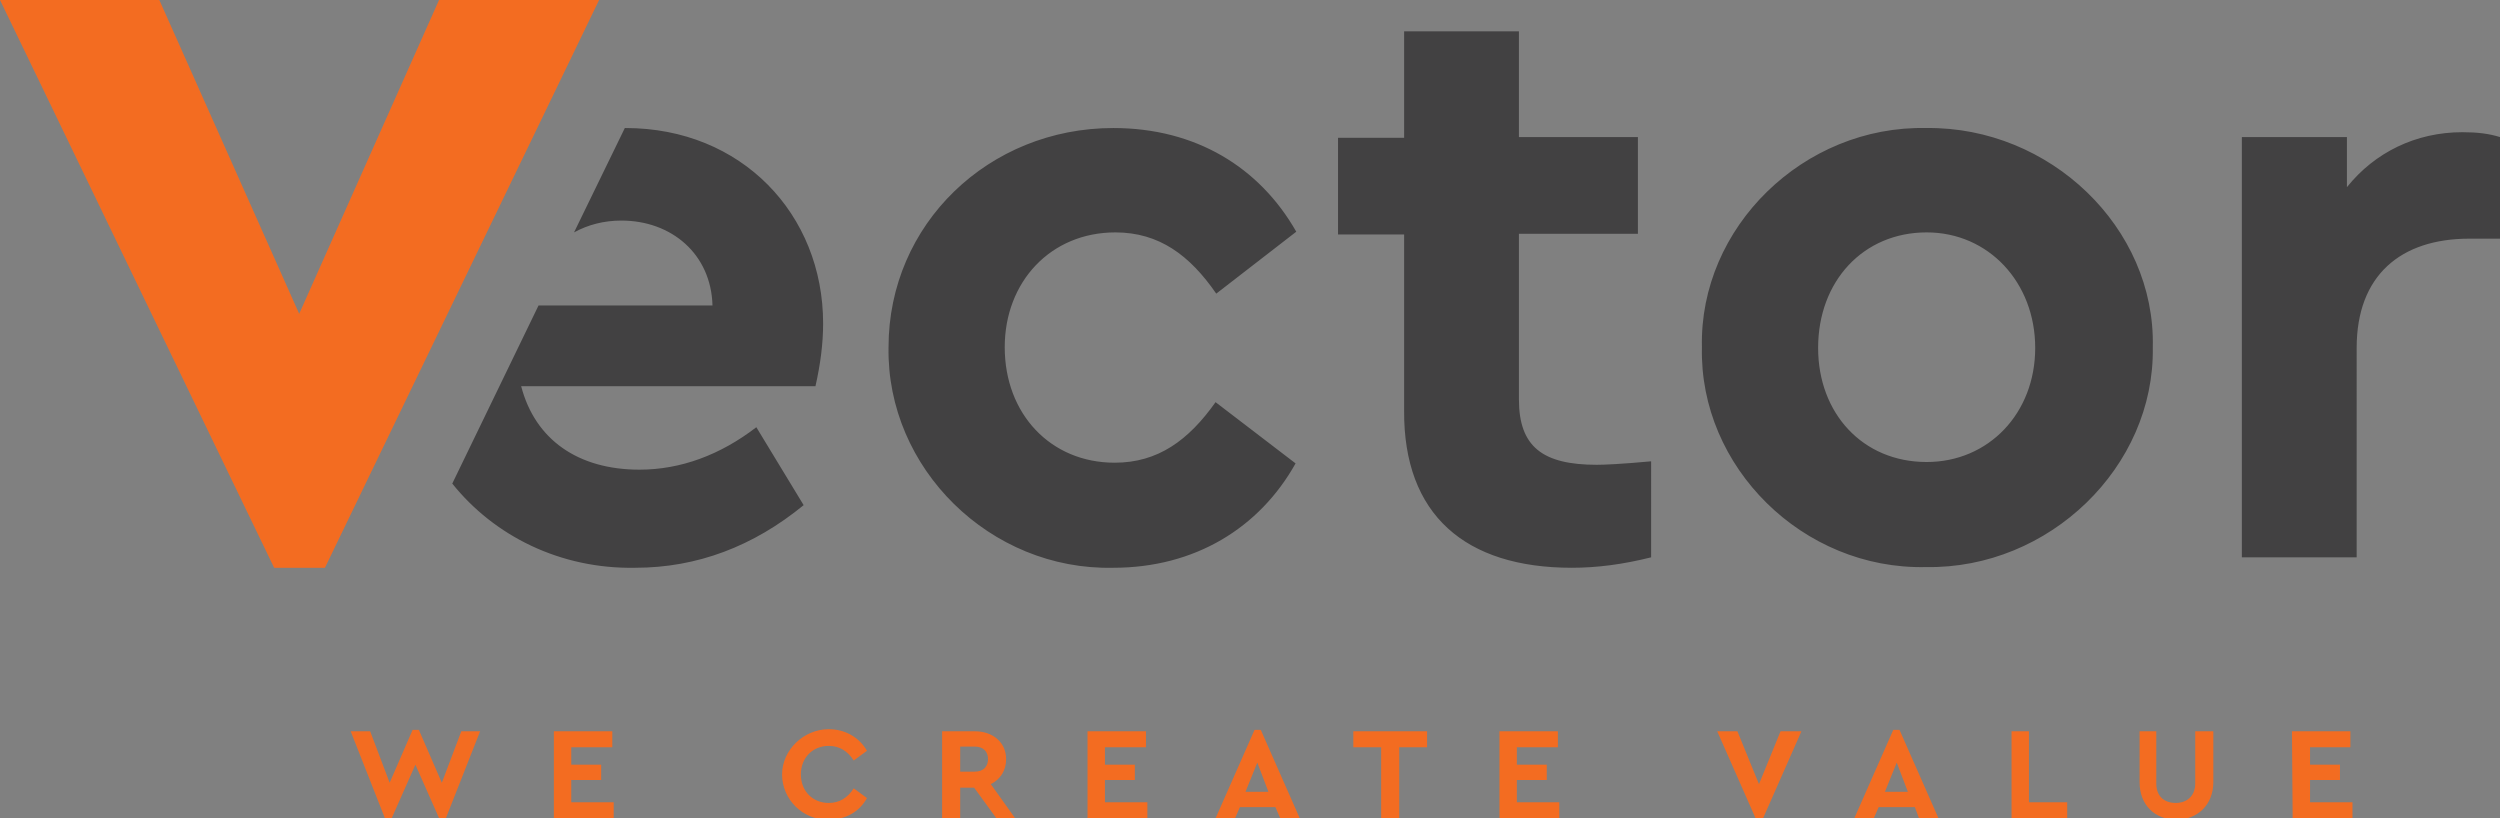
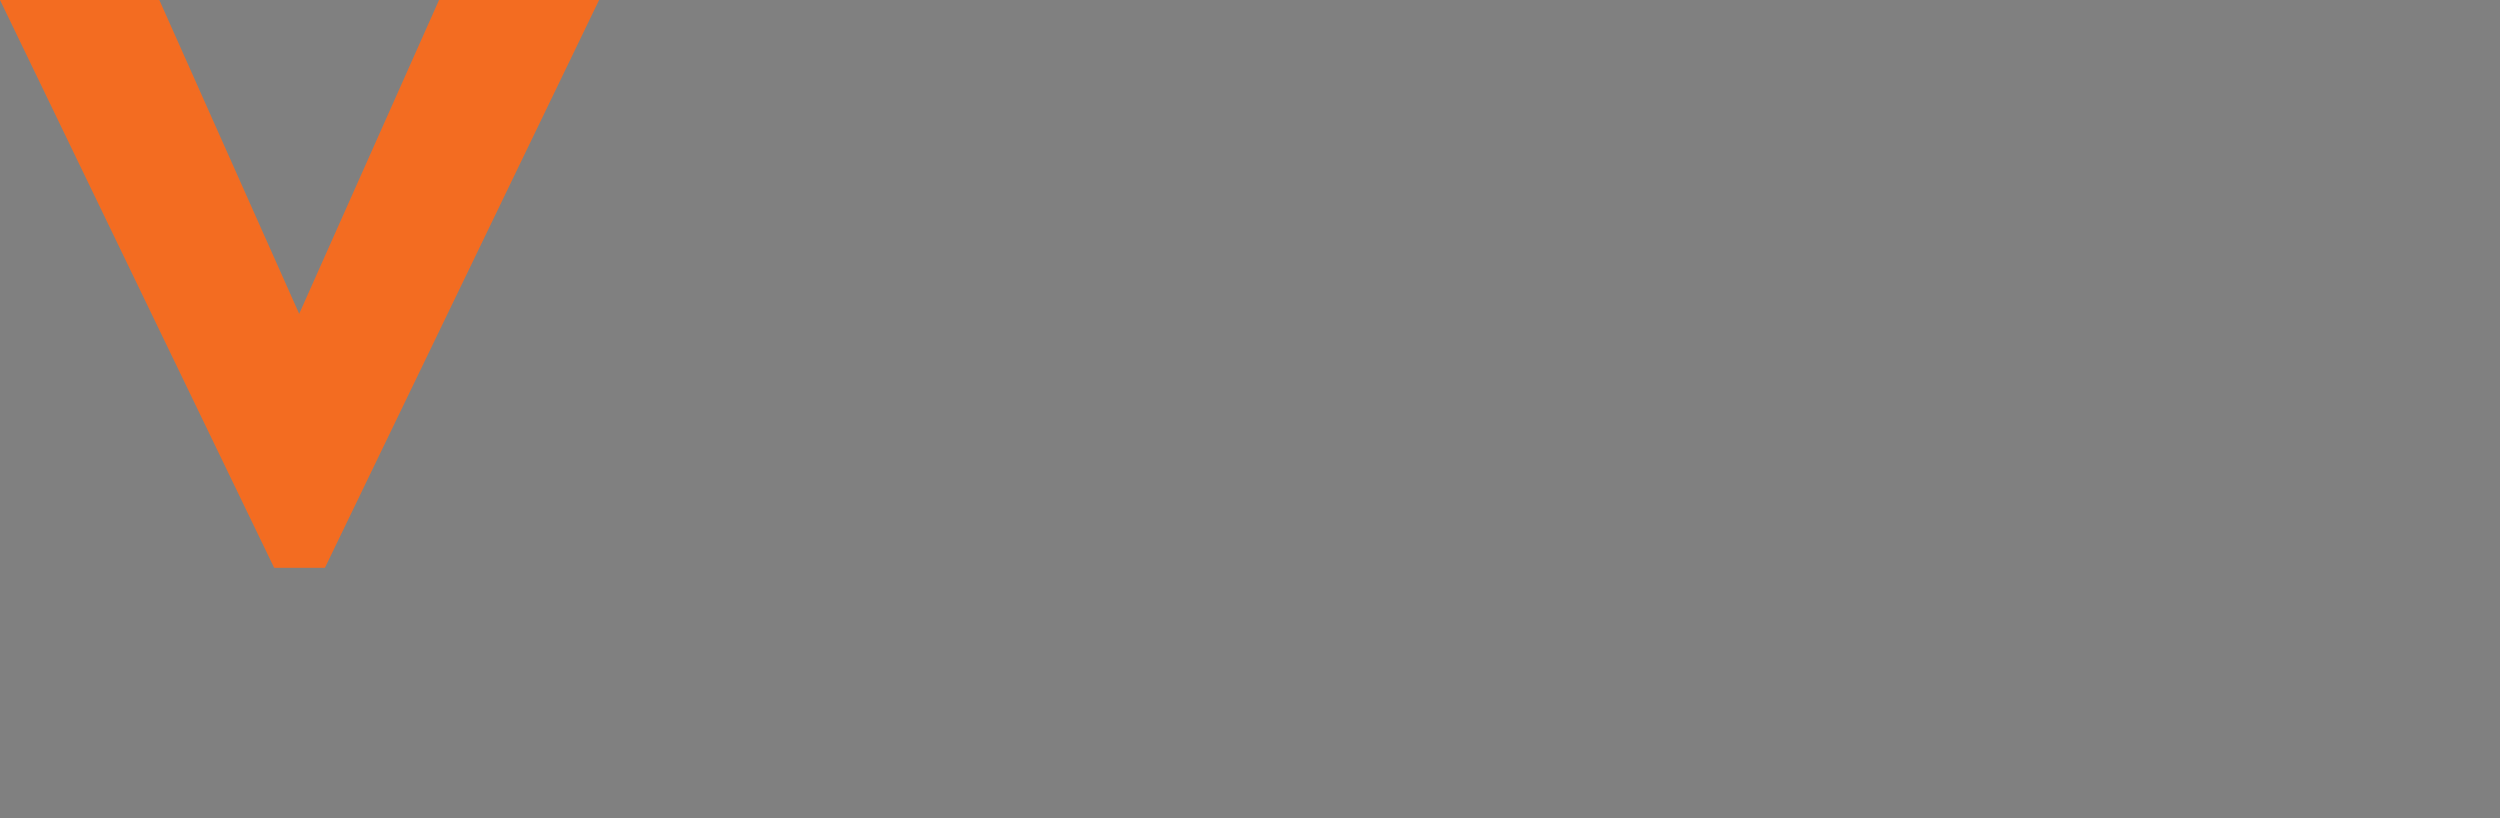
<svg xmlns="http://www.w3.org/2000/svg" xmlns:xlink="http://www.w3.org/1999/xlink" version="1.1" id="Layer_1" x="0px" y="0px" viewBox="0 0 359.3 117.6" style="enable-background:new 0 0 359.3 117.6;" xml:space="preserve">
  <rect x="0" y="0" width="359.3" height="117.6" fill="#808080" stroke="none" />
  <style type="text/css">
	.st0{fill:#F36C21;}
	
		.st1{clip-path:url(#SVGID_00000044159818520249170060000009355159117413860238_);fill:url(#SVGID_00000153693887886233200970000005183305174705202580_);}
	.st2{fill:#424142;}
</style>
  <polygon class="st0" points="63.1,0 43,45.1 22.9,0 0,0 39.4,81.6 46.7,81.6 86.1,0 " />
  <g>
    <g>
      <defs>
-         <rect id="SVGID_1_" x="50.3" y="104.8" width="287.8" height="13" />
-       </defs>
+         </defs>
      <clipPath id="SVGID_00000079482732559444895170000016333559139498122629_">
        <use xlink:href="#SVGID_1_" style="overflow:visible;" />
      </clipPath>
      <linearGradient id="SVGID_00000119100841352300073370000002521476445245438386_" gradientUnits="userSpaceOnUse" x1="-328.27" y1="404.053" x2="-327.27" y2="404.053" gradientTransform="matrix(34.227 -0.418 0.418 34.227 11435.584 -13857.604)">
        <stop offset="0" style="stop-color:#F36C21" />
        <stop offset="1" style="stop-color:#FFFFFF" />
      </linearGradient>
-       <path style="clip-path:url(#SVGID_00000079482732559444895170000016333559139498122629_);fill:url(#SVGID_00000119100841352300073370000002521476445245438386_);" d="    M69,105.1l-5,12.7h-0.8l-3.5-7.9l-3.5,7.9h-0.8l-5-12.7h2.8l2.8,7.4l3.3-7.6h0.9l3.3,7.6l2.8-7.4L69,105.1L69,105.1z M79.6,105.1    H88v2.3h-5.9v2.5h4.3v2.2h-4.3v3.2h6.1v2.3h-8.6L79.6,105.1L79.6,105.1z M119.1,104.8c2.4,0,4.4,1.2,5.5,3.1l-1.9,1.4    c-0.9-1.4-2.1-2.1-3.6-2.1c-2.3,0-4,1.7-4,4.1c0,2.4,1.7,4.1,4,4.1c1.5,0,2.7-0.7,3.6-2.1l1.9,1.4c-1.1,2-3.1,3.1-5.5,3.1    c-3.7,0.1-6.7-2.9-6.7-6.5C112.4,107.8,115.5,104.8,119.1,104.8z M143.2,117.6l-3.2-4.4H138v4.4h-2.6v-12.5h4.7    c2.6,0,4.5,1.6,4.5,4c0,1.6-0.8,2.9-2.2,3.6l3.5,4.9L143.2,117.6L143.2,117.6z M138,110.9h2.1c1.2,0,1.9-0.7,1.9-1.8    c0-1.1-0.7-1.8-1.9-1.8H138V110.9z M156.3,105.1h8.4v2.3h-5.9v2.5h4.3v2.2h-4.3v3.2h6.1v2.3h-8.6L156.3,105.1L156.3,105.1z     M183.3,116h-5.1l-0.7,1.6h-2.8l5.6-12.7h0.9l5.6,12.7H184L183.3,116z M180.7,109.6l-1.7,4.2h3.3L180.7,109.6z M198.5,107.4h-4    v-2.3h10.6v2.3h-4v10.2h-2.6L198.5,107.4L198.5,107.4z M215.5,105.1h8.4v2.3H218v2.5h4.3v2.2H218v3.2h6.1v2.3h-8.6L215.5,105.1    L215.5,105.1z M258.9,105.1l-5.6,12.7h-0.9l-5.6-12.7h2.9l3.1,7.6l3.1-7.6H258.9z M275.2,116H270l-0.7,1.6h-2.8l5.6-12.7h0.9    l5.6,12.7h-2.8L275.2,116z M272.6,109.6l-1.7,4.2h3.3L272.6,109.6z M289,105.1h2.6v10.2h5.5v2.3h-8V105.1z M307.3,105.1h2.6v7.5    c0,1.8,1.1,2.8,2.8,2.8c1.6,0,2.8-1,2.8-2.8v-7.5h2.6v7.3c0,3.3-2.3,5.4-5.3,5.4c-3.1,0-5.3-2.1-5.3-5.4V105.1z M329.4,105.1h8.4    v2.3H332v2.5h4.3v2.2H332v3.2h6.1v2.3h-8.6L329.4,105.1L329.4,105.1z" />
    </g>
  </g>
  <g>
-     <path class="st2" d="M117.2,55.5c0.7-3.1,1.1-6.1,1.1-9c0-15.7-11.7-28.1-28.4-28.1l-0.1,0l-7.3,15c2-1.1,4.3-1.7,6.8-1.7   c7.2,0,12.9,4.8,13.1,12.2H77.4L65,69.5c6,7.5,15.5,12.3,26.3,12.1c8.9,0,17-3.1,24.2-9l-6.8-11.2c-5.2,4-10.9,6.1-16.8,6.1   c-8.8,0-15-4.3-17-12C74.8,55.5,117.2,55.5,117.2,55.5z M144.4,49.9c0-9.4,6.6-16.5,15.9-16.5c6.3,0,10.7,3.3,14.5,8.8l11.5-8.9   C181,24,171.8,18.4,160,18.4c-17.9,0-32.3,13.8-32.3,31.5C127.4,67.3,142.3,82,160,81.6c11.7,0,21-5.7,26.2-15l-11.5-8.8   c-3.9,5.5-8.3,8.7-14.5,8.7C151,66.5,144.4,59.5,144.4,49.9 M225.9,81.6c3.7,0,7.4-0.5,11.4-1.5V66.3c-4.3,0.4-6.8,0.5-7.8,0.5   c-7.8,0-11.2-2.6-11.2-9.4V33.6h17.1V19.7h-17.1V4.5h-16.5v15.3h-9.5v13.9h9.5v25.3C201.7,74,210.6,81.6,225.9,81.6 M292.5,50   c0,9.4-6.7,16.4-15.6,16.4c-9.2,0-15.6-7-15.6-16.4c0-9.6,6.5-16.6,15.6-16.6C285.8,33.4,292.5,40.6,292.5,50 M309.4,49.9   c0.4-17.2-14.8-31.7-32.5-31.5c-17.7-0.4-32.7,14.3-32.3,31.5c-0.4,17.2,14.5,32,32.2,31.6C294.5,81.8,309.7,67.1,309.4,49.9    M359.3,34.2V19.7c-1.6-0.5-3.3-0.7-5.4-0.7c-6.7,0-12.6,2.9-16.6,7.9v-7.2h-15.1v60.4h16.5V50c0-10.4,6.3-15.7,16.2-15.7H359.3z" />
-   </g>
+     </g>
</svg>